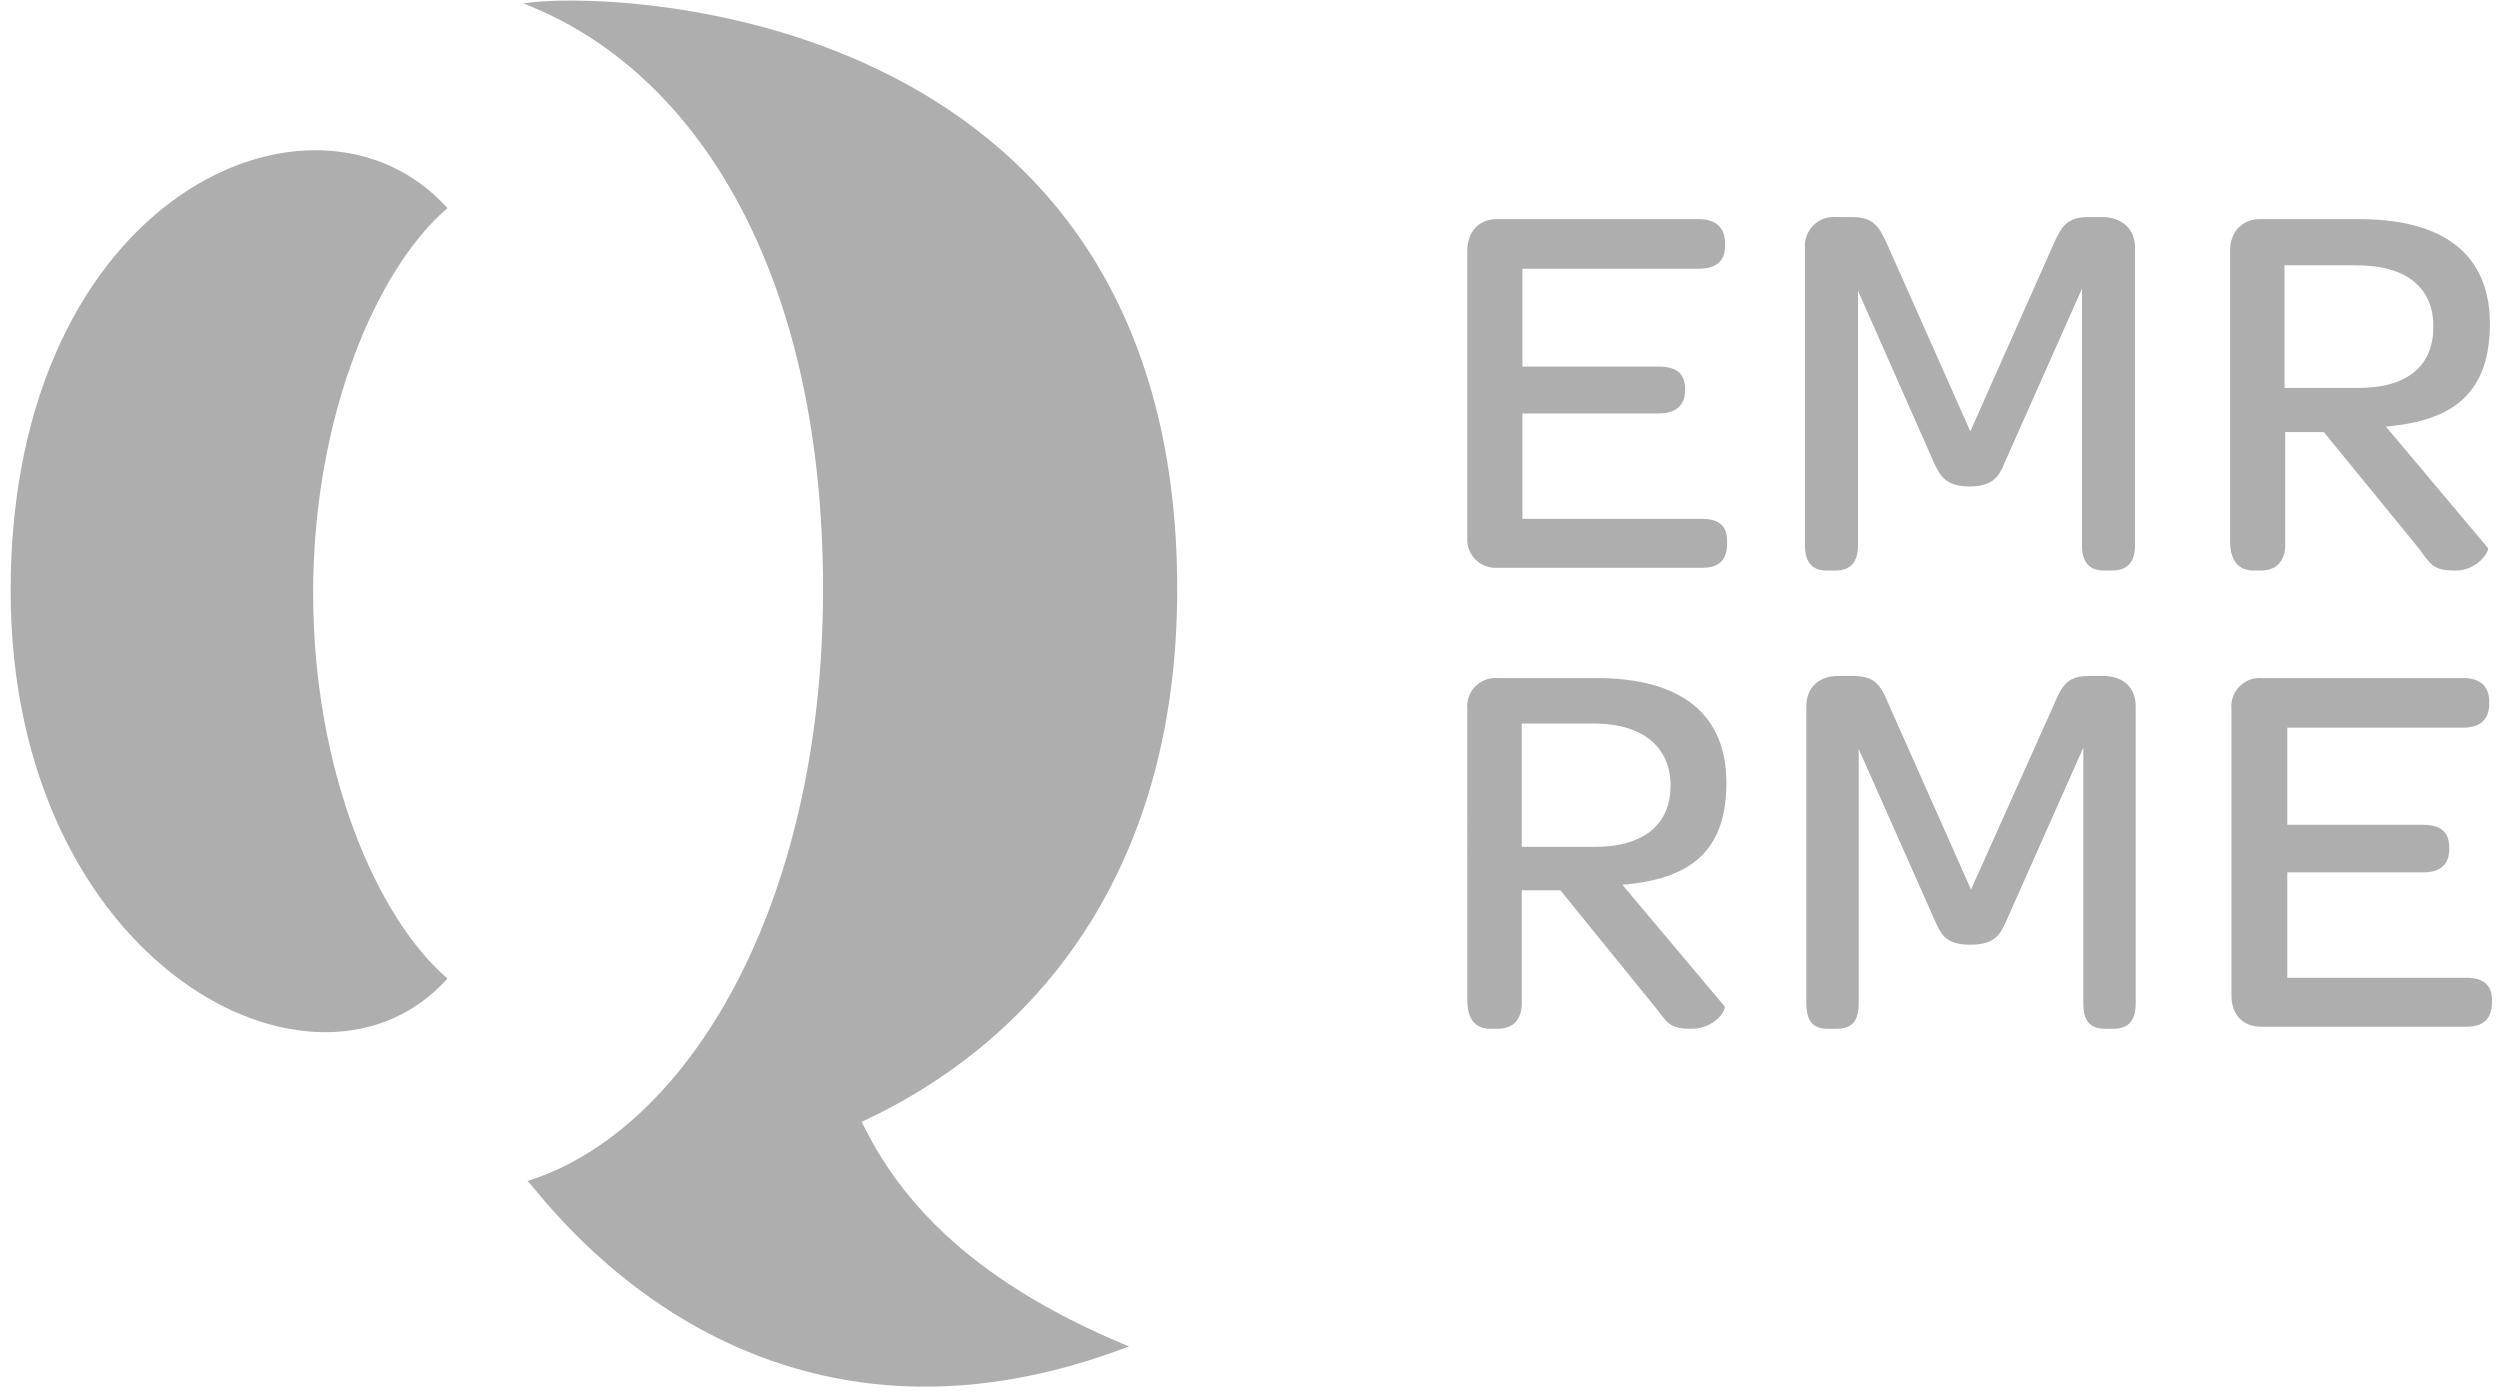
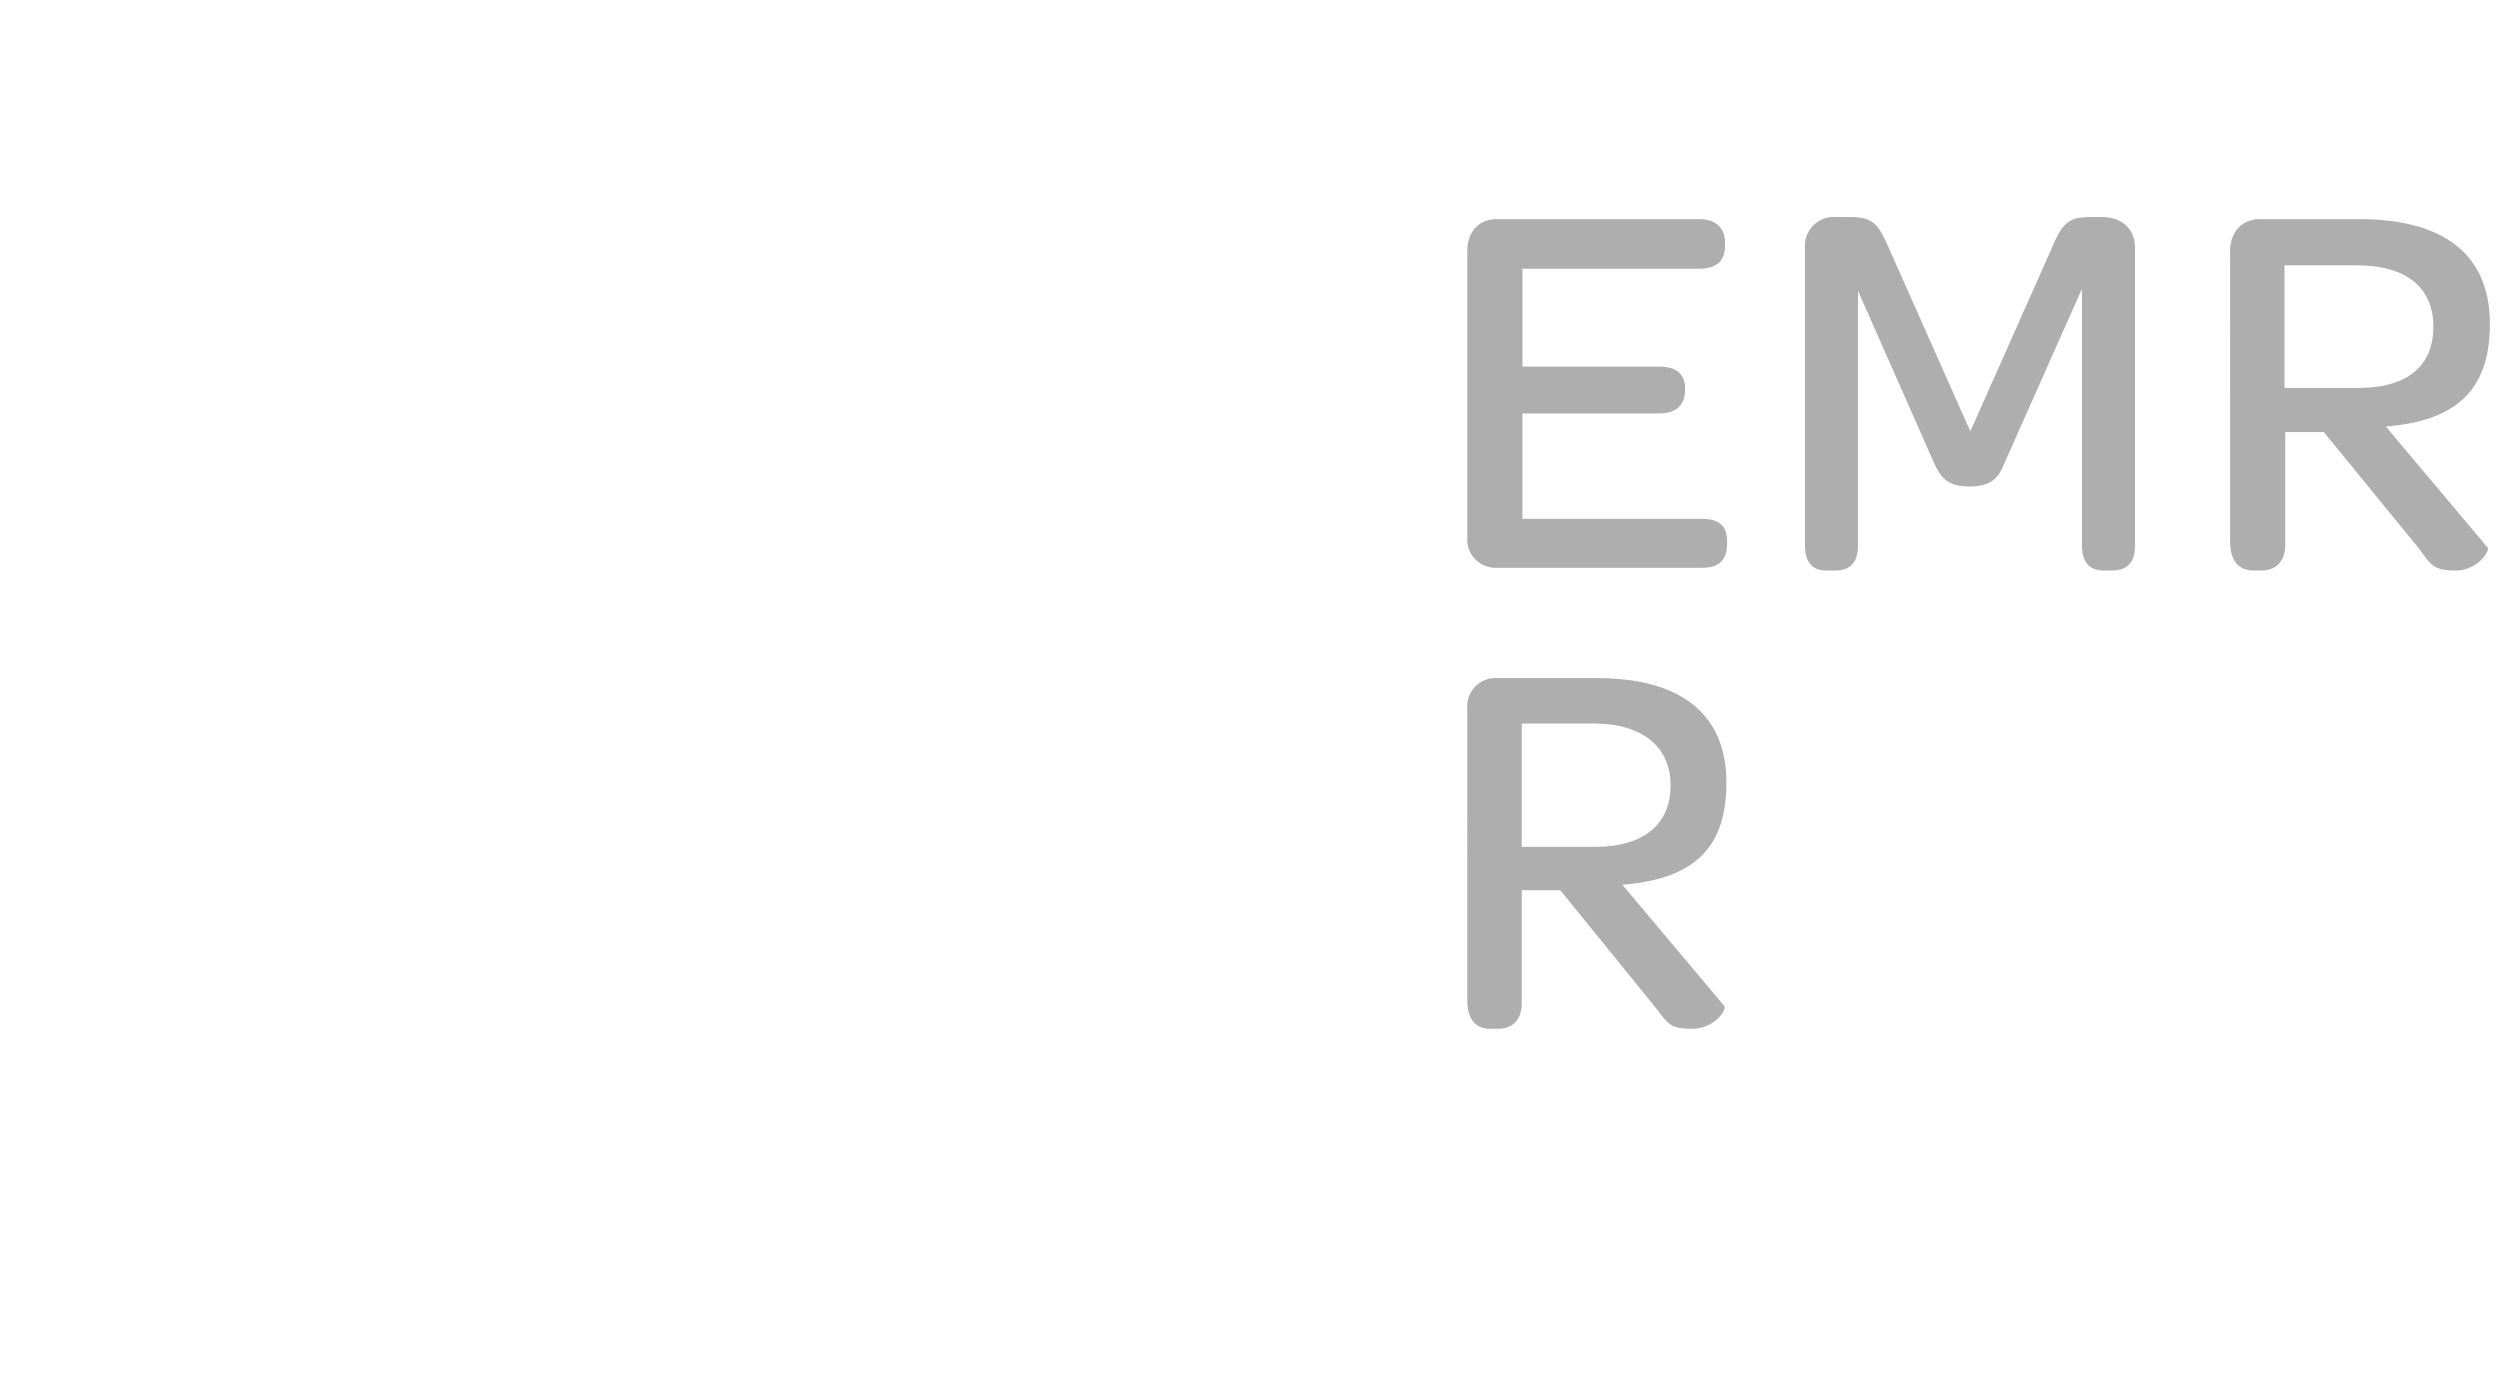
<svg xmlns="http://www.w3.org/2000/svg" version="1.1" id="Ebene_1" x="0px" y="0px" viewBox="0 0 430 240" enable-background="new 0 0 430 240" xml:space="preserve">
  <g>
    <path fill-rule="evenodd" clip-rule="evenodd" fill="#AEAEAE" d="M252.378,43.14c0-3.318,2.015-5.451,5.096-5.451H292.2   c2.963,0,4.504,1.54,4.504,4.03v0.592c0,2.608-1.541,3.911-4.504,3.911h-30.34v16.83h23.466c3.081,0,4.504,1.304,4.504,3.792v0.237   c0,2.608-1.541,4.03-4.504,4.03h-23.467v18.133h30.934c2.963,0,4.266,1.304,4.266,3.793v0.474c0,2.726-1.303,4.148-4.266,4.148   h-35.319c-2.681,0.138-4.965-1.924-5.103-4.604c-0.01-0.204-0.008-0.408,0.007-0.611V43.14L252.378,43.14z M310.452,42.667   c-0.21-2.741,1.842-5.134,4.583-5.344c0.289-0.022,0.58-0.019,0.869,0.01h2.489c3.792,0,4.74,1.423,6.281,4.86l14.222,32l14.223-32   c1.54-3.556,2.607-4.86,6.162-4.86h2.252c3.437,0,5.69,2.015,5.69,5.334v51.081c0,2.845-1.186,4.385-4.03,4.385h-1.304   c-2.608,0-3.793-1.54-3.793-4.385V49.66l-13.274,29.867c-0.948,2.37-2.015,4.148-6.044,4.148c-4.03,0-5.097-1.778-6.163-4.148   l-13.037-29.511v43.733c0,2.845-1.185,4.385-3.911,4.385h-1.541c-2.489,0-3.674-1.54-3.674-4.385L310.452,42.667L310.452,42.667z" />
    <path fill="#AEAEAE" d="M383.578,43.14c0-3.318,2.133-5.451,5.096-5.451h17.067c14.696,0,22.518,6.163,22.518,18.015   s-6.281,16.71-17.896,17.659l17.54,20.86c0.356,0.473-1.659,3.91-5.57,3.91c-3.91,0-4.266-1.066-6.281-3.792l-16.356-20.03h-6.637   v19.437c0,2.608-1.422,4.385-4.148,4.385h-1.304c-2.607,0-4.03-1.777-4.03-4.977L383.578,43.14L383.578,43.14z M405.622,66.726   c8.77,0,12.919-4.03,12.919-10.548c0-6.519-4.385-10.548-13.274-10.548H392.94v21.096h12.681H405.622z M252.378,121.956   c-0.266-2.671,1.684-5.051,4.355-5.317c0.246-0.024,0.494-0.03,0.741-0.017h17.067c14.578,0,22.4,6.163,22.4,18.015   s-6.282,16.593-17.897,17.54l17.541,20.86c0.474,0.593-1.66,3.911-5.57,3.911c-3.911,0-4.148-0.948-6.282-3.674l-16.355-20.148   h-6.637v19.437c0,2.607-1.304,4.385-4.148,4.385h-1.304c-2.608,0-3.911-1.778-3.911-4.86L252.378,121.956L252.378,121.956z    M274.304,145.659c8.77,0,13.037-4.148,13.037-10.548s-4.504-10.667-13.274-10.667H261.74v21.215h12.563H274.304z" />
-     <path fill-rule="evenodd" clip-rule="evenodd" fill="#AEAEAE" d="M310.689,121.481c0-3.2,2.133-5.214,5.452-5.214h2.489   c3.674,0,4.74,1.303,6.163,4.74l14.222,32l14.34-32c1.423-3.437,2.49-4.74,6.045-4.74h2.37c3.437,0,5.57,2.014,5.57,5.214v51.082   c0,2.963-1.184,4.385-3.91,4.385h-1.304c-2.726,0-3.793-1.422-3.793-4.385v-43.97l-13.274,29.866   c-1.066,2.37-2.015,4.03-6.163,4.03s-4.977-1.66-6.044-4.03l-13.156-29.63v43.734c0,2.963-1.066,4.385-3.792,4.385h-1.541   c-2.607,0-3.674-1.422-3.674-4.385L310.689,121.481L310.689,121.481z M383.815,121.956c-0.266-2.671,1.684-5.051,4.355-5.317   c0.246-0.024,0.494-0.03,0.741-0.017h34.726c2.963,0,4.504,1.422,4.504,4.03v0.474c0,2.607-1.541,4.03-4.504,4.03h-30.222v16.71   h23.348c3.081,0,4.504,1.304,4.504,3.912v0.237c0,2.607-1.423,4.03-4.504,4.03h-23.348v18.133h30.815   c2.963,0,4.385,1.303,4.385,3.792v0.474c0,2.726-1.422,4.149-4.385,4.149h-35.32c-3.081,0-5.096-2.015-5.096-5.334L383.815,121.956   L383.815,121.956z M148.2,192.948c27.615-12.681,54.281-40.652,54.281-91.615c0-101.807-99.791-102.992-112.474-100.74   c29.63,11.377,51.556,46.103,51.556,100.74s-23.348,93.156-50.844,101.808c2.014,1.422,37.214,53.807,103.466,28.444   C165.148,219.615,154.007,204.8,148.2,192.948z M76.97,35.793c-12.089,10.31-23.11,35.674-23.11,66.251   c0,30.578,11.021,55.941,23.11,66.252c-22.4,25.126-75.14-2.252-75.14-66.726C1.83,33.304,54.333,10.667,76.97,35.793" />
  </g>
</svg>